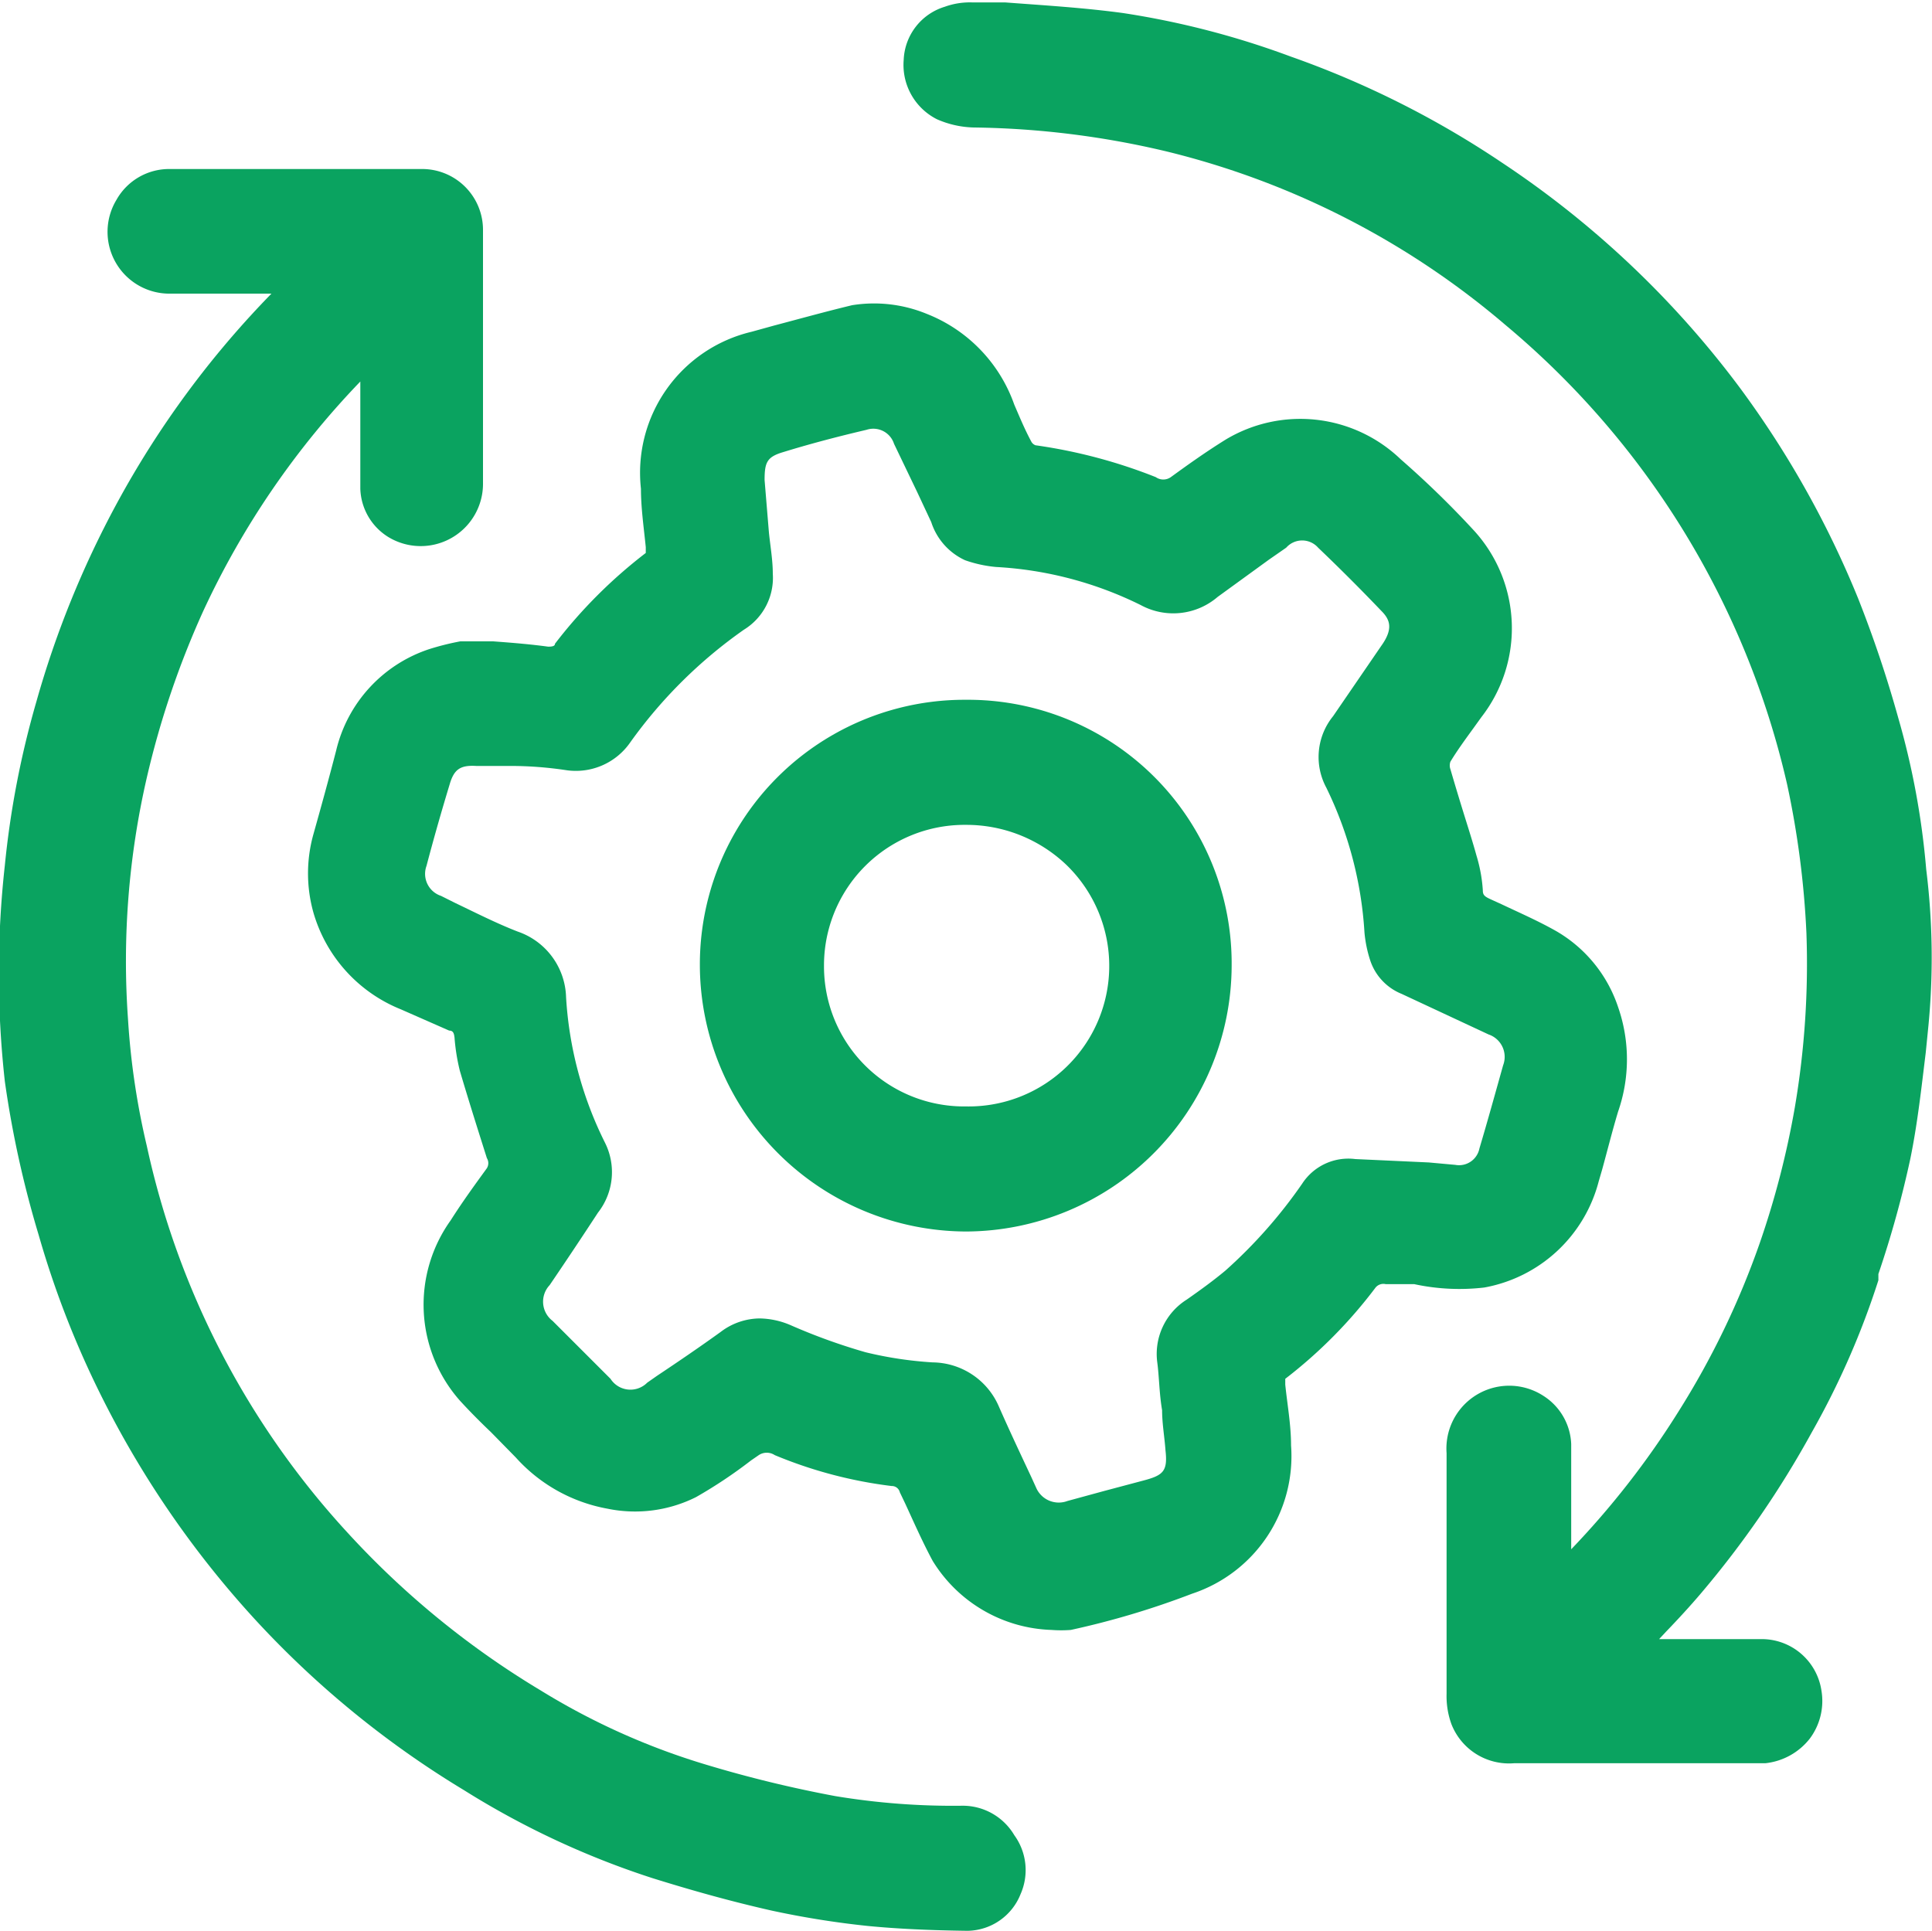
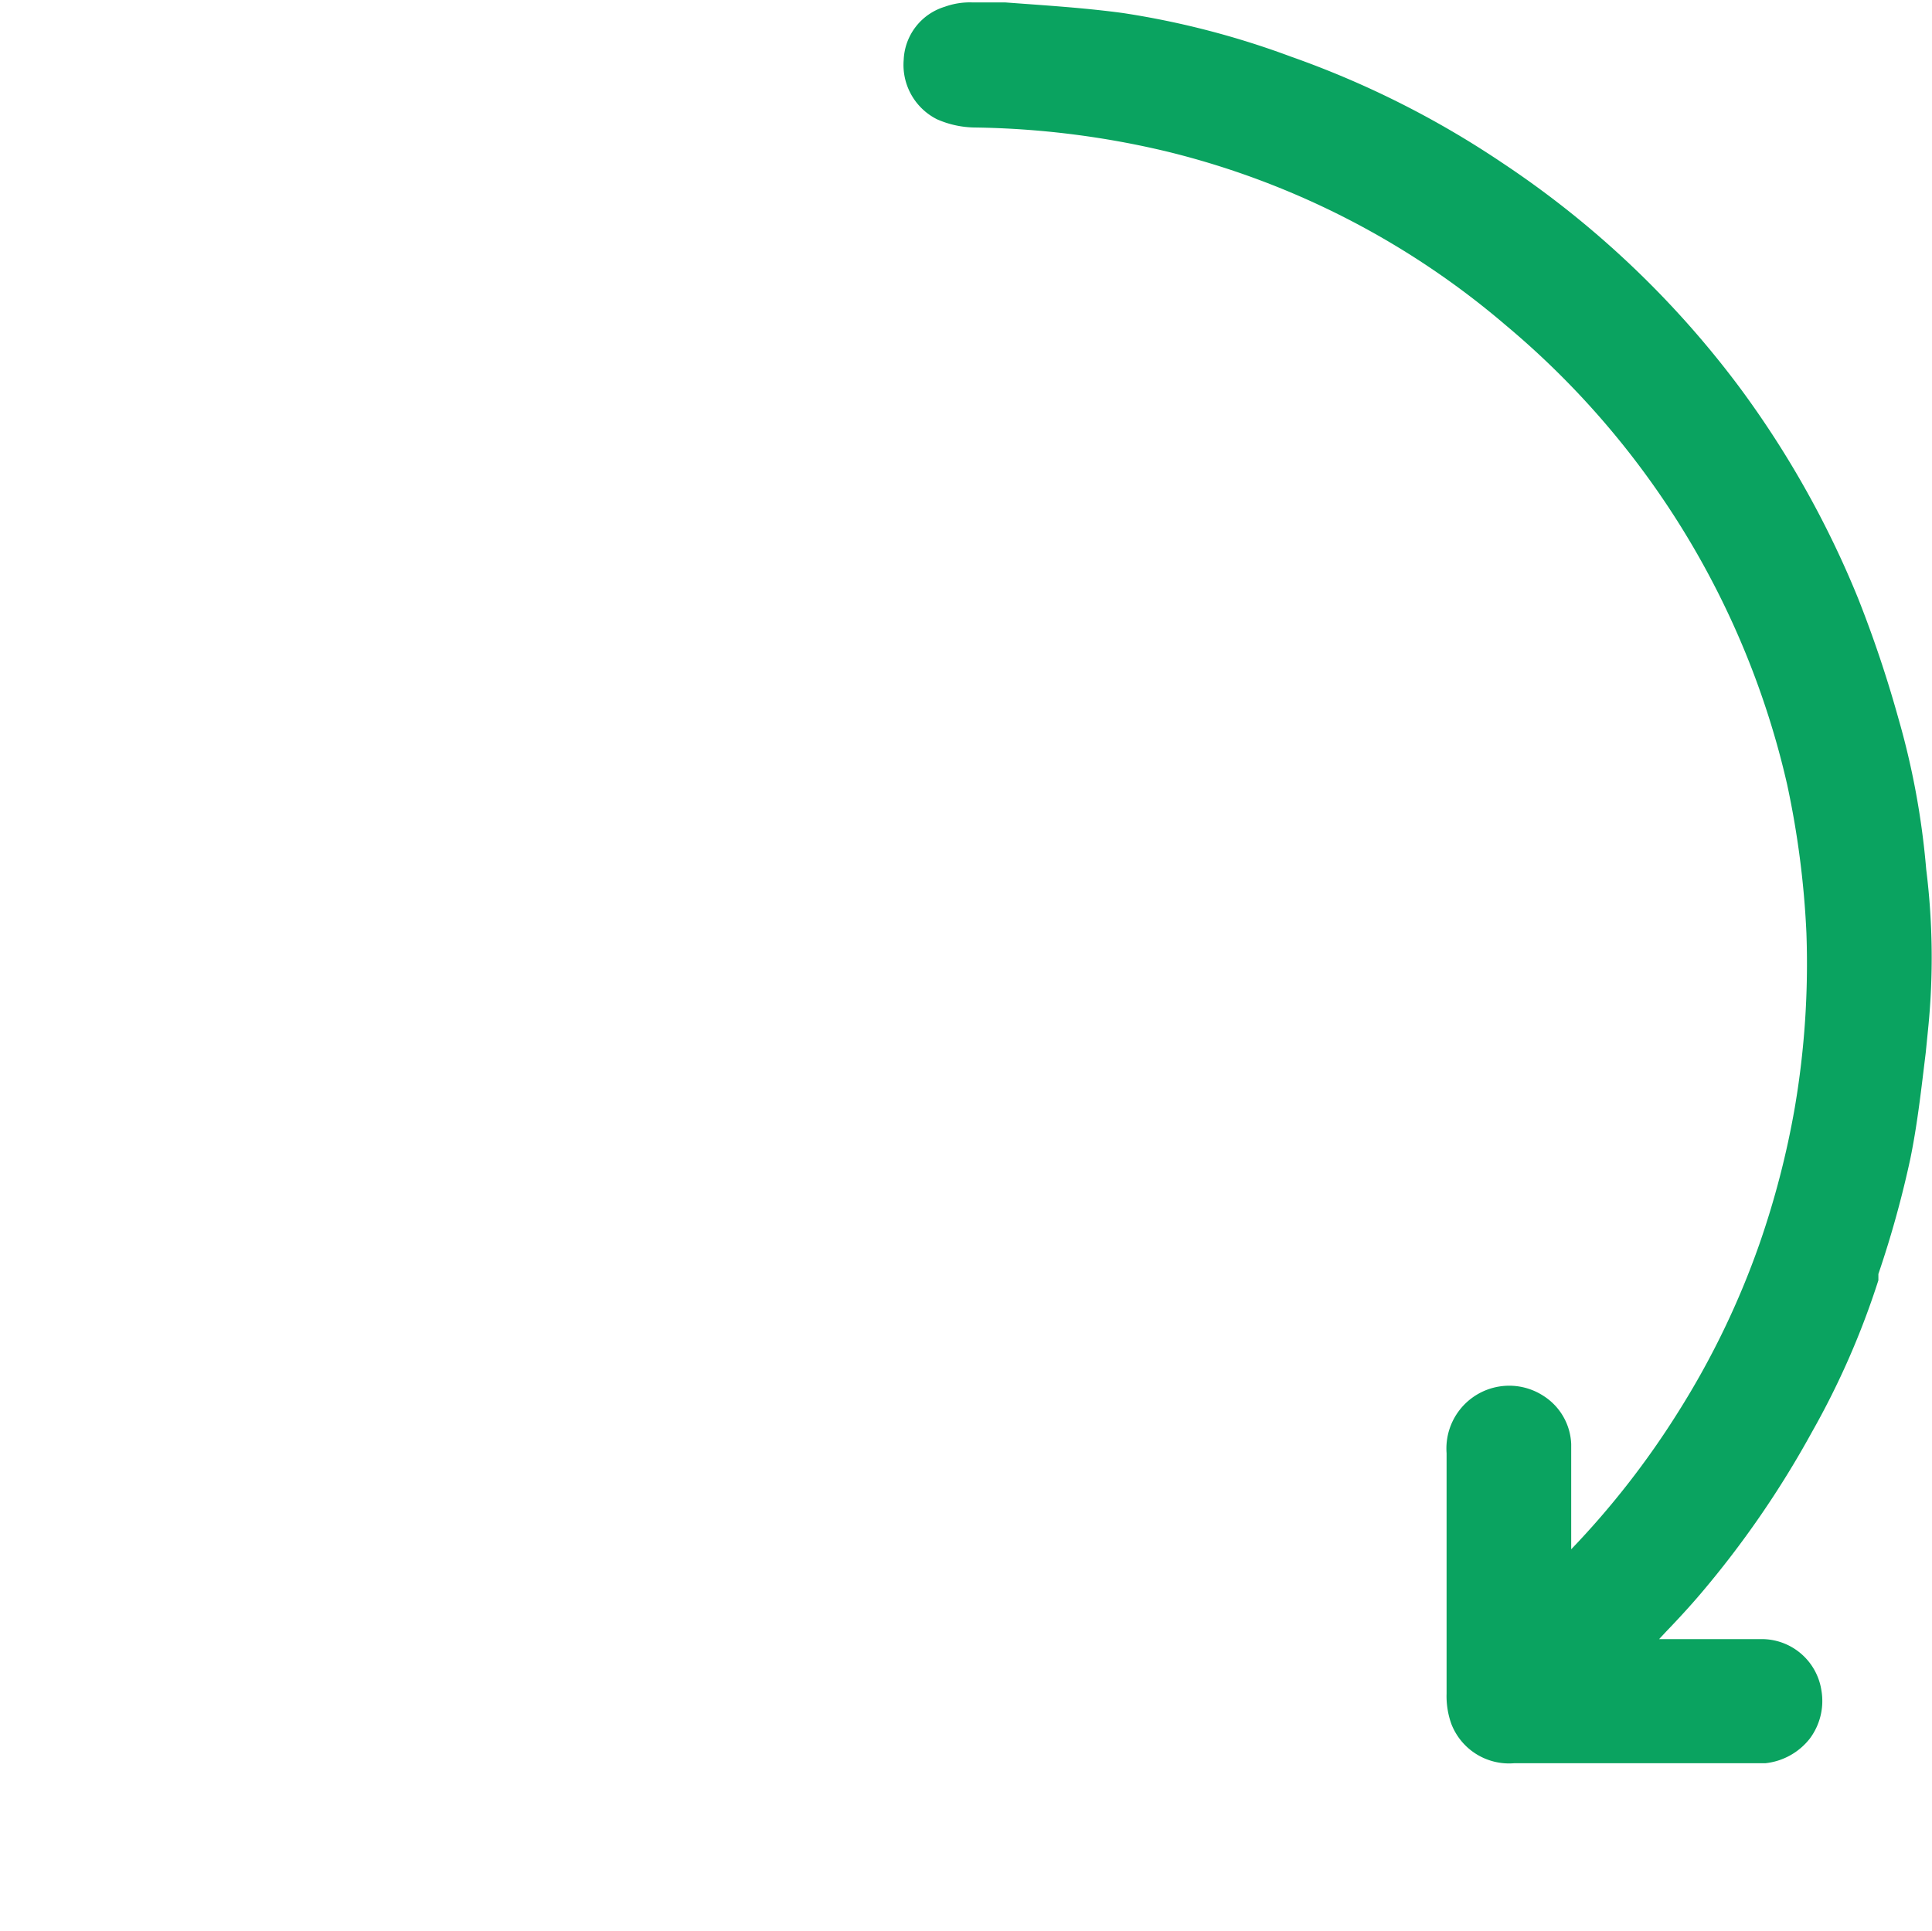
<svg xmlns="http://www.w3.org/2000/svg" viewBox="0 0 40 39.98">
  <defs>
    <style>.cls-1{fill:#0aa360;}</style>
  </defs>
  <g id="Слой_2" data-name="Слой 2">
    <g id="Слой_1-2" data-name="Слой 1">
-       <path class="cls-1" d="M30.73,26.66a3,3,0,0,0,2.37-2.2l.07-.24c.11-.4.21-.8.33-1.2a3.29,3.29,0,0,0,0-2.17,2.86,2.86,0,0,0-1.28-1.57c-.37-.21-.76-.38-1.14-.56l-.22-.1c-.13-.06-.16-.09-.16-.19a3.14,3.14,0,0,0-.13-.71c-.08-.29-.17-.57-.26-.86s-.19-.62-.28-.93a.23.23,0,0,1,0-.16c.14-.23.3-.45.46-.67l.18-.25A3,3,0,0,0,30.53,11,19.41,19.41,0,0,0,29,9.51a3,3,0,0,0-3.62-.41c-.42.26-.81.54-1.14.78a.27.27,0,0,1-.31,0,10.8,10.8,0,0,0-2.49-.66.16.16,0,0,1-.09-.08c-.14-.26-.25-.53-.35-.76A3.14,3.14,0,0,0,19.19,6.5a2.87,2.87,0,0,0-1.55-.18c-.54.13-1.08.28-1.61.42l-.47.13a3,3,0,0,0-2.29,3.25c0,.4.06.81.1,1.21,0,.07,0,.09,0,.12a10.14,10.14,0,0,0-1.88,1.88c0,.05-.06.06-.14.06-.37-.05-.73-.08-1.14-.11l-.5,0h0l-.18,0a5.42,5.42,0,0,0-.64.16,2.92,2.92,0,0,0-1.93,2.1c-.15.58-.31,1.16-.47,1.73a3,3,0,0,0,0,1.63,3.08,3.08,0,0,0,1.81,2l1,.44c.09,0,.1.07.11.14a4.16,4.16,0,0,0,.11.69c.18.61.37,1.21.56,1.81a.2.2,0,0,1,0,.21c-.21.29-.49.67-.75,1.08A3,3,0,0,0,9.52,29c.21.23.43.45.65.66l.51.52a3.35,3.35,0,0,0,1.9,1.06A2.82,2.82,0,0,0,14.41,31a9.82,9.82,0,0,0,1.14-.76l.16-.11a.3.3,0,0,1,.33,0,9.16,9.16,0,0,0,2.42.64.17.17,0,0,1,.17.13l.11.23c.18.39.36.8.57,1.19a3,3,0,0,0,2.46,1.43,2.6,2.6,0,0,0,.4,0A17.23,17.23,0,0,0,24.68,33a3,3,0,0,0,2.05-3.07c0-.43-.08-.86-.12-1.26,0-.08,0-.1,0-.12a9.86,9.86,0,0,0,1.87-1.89.21.21,0,0,1,.21-.07l.59,0A4.44,4.44,0,0,0,30.73,26.66ZM24.06,29.2c0,.28.05.55.07.83.05.44-.05.52-.47.63l-.79.21-.77.21a.51.51,0,0,1-.65-.28l-.1-.22c-.23-.49-.47-1-.68-1.48a1.51,1.51,0,0,0-1.36-.89A7.9,7.9,0,0,1,17.92,28a12.28,12.28,0,0,1-1.55-.56,1.68,1.68,0,0,0-.64-.14,1.35,1.35,0,0,0-.81.28c-.43.31-.87.61-1.32.91l-.2.14a.49.49,0,0,1-.76-.08l-1.2-1.2a.5.5,0,0,1-.06-.74q.51-.75,1-1.5a1.36,1.36,0,0,0,.14-1.46,7.77,7.77,0,0,1-.8-3,1.48,1.48,0,0,0-1-1.36c-.44-.17-.87-.39-1.29-.59l-.3-.15a.48.48,0,0,1-.3-.62c.15-.57.31-1.13.48-1.69.09-.31.22-.4.55-.38l.71,0q.58,0,1.17.09a1.37,1.37,0,0,0,1.31-.58,9.81,9.81,0,0,1,2.35-2.33A1.26,1.26,0,0,0,16,11.88c0-.28-.05-.56-.08-.85l-.09-1.09c0-.37.05-.48.39-.58.52-.16,1.08-.31,1.72-.46a.45.45,0,0,1,.57.29l.48,1,.29.62a1.31,1.31,0,0,0,.7.79,2.64,2.64,0,0,0,.64.14,7.68,7.68,0,0,1,3,.79,1.41,1.41,0,0,0,1.59-.17l1.06-.77.36-.25a.44.44,0,0,1,.66,0c.45.43.88.86,1.31,1.31.18.18.25.37,0,.72l-1,1.46a1.34,1.34,0,0,0-.14,1.48,7.91,7.91,0,0,1,.79,3,2.61,2.61,0,0,0,.12.58,1.13,1.13,0,0,0,.65.69l1.8.84a.49.49,0,0,1,.3.64c-.16.57-.32,1.15-.49,1.72a.43.43,0,0,1-.5.34l-.55-.05L28.06,24a1.14,1.14,0,0,0-1.1.51,10.11,10.11,0,0,1-1.59,1.8c-.24.2-.5.39-.8.6a1.33,1.33,0,0,0-.61,1.3C24,28.51,24,28.85,24.06,29.2Z" />
      <path class="cls-1" d="M39.88,18a16.2,16.2,0,0,0-.58-3.14,24.72,24.72,0,0,0-.83-2.47A20,20,0,0,0,36,8,19.76,19.76,0,0,0,31.1,3.37a19.34,19.34,0,0,0-4.38-2.2,17.49,17.49,0,0,0-3.47-.9C22.44.16,21.61.11,20.81.05l-.68,0a1.53,1.53,0,0,0-.57.09,1.2,1.2,0,0,0-.85,1.1,1.26,1.26,0,0,0,.69,1.23,2,2,0,0,0,.77.17,18.13,18.13,0,0,1,4,.5,17,17,0,0,1,7,3.59A17.46,17.46,0,0,1,37,16.24a18.6,18.6,0,0,1,.4,3.08,17.72,17.72,0,0,1-.24,3.61,18,18,0,0,1-.73,2.82,17.1,17.1,0,0,1-1.68,3.48,17.55,17.55,0,0,1-2.22,2.85V31.5c0-.54,0-1.07,0-1.6a1.24,1.24,0,0,0-.58-1,1.3,1.3,0,0,0-2,1.19v1.56c0,1.14,0,2.28,0,3.42a1.7,1.7,0,0,0,.1.63,1.28,1.28,0,0,0,1.3.81h5.2a1.35,1.35,0,0,0,.92-.51,1.3,1.3,0,0,0,.24-1,1.25,1.25,0,0,0-1.25-1.06H34.35l.14-.15c.25-.26.49-.52.72-.79a20.06,20.06,0,0,0,2.3-3.34,16.73,16.73,0,0,0,1.38-3.15l0-.13A21.42,21.42,0,0,0,39.55,24c.15-.73.23-1.47.32-2.2l.05-.5A14.74,14.74,0,0,0,39.88,18Z" />
-       <path class="cls-1" d="M19.93,37.39h0a14.86,14.86,0,0,1-2.64-.2,25.38,25.38,0,0,1-2.67-.65A14.39,14.39,0,0,1,11.19,35a17.89,17.89,0,0,1-4-3.27,17.2,17.2,0,0,1-4.15-8,15.51,15.51,0,0,1-.39-2.63,16.93,16.93,0,0,1,.39-5A18.38,18.38,0,0,1,4.2,12.67,17.36,17.36,0,0,1,7.46,7.9v.59c0,.55,0,1.09,0,1.63a1.22,1.22,0,0,0,.58,1A1.29,1.29,0,0,0,10,10V4.77A1.26,1.26,0,0,0,8.71,3.5c-1.72,0-3.45,0-5.18,0a1.25,1.25,0,0,0-1.12.64A1.28,1.28,0,0,0,3.48,6.08H5.62a19.55,19.55,0,0,0-3.21,4.36A20,20,0,0,0,.75,14.54,18.84,18.84,0,0,0,.1,17.92a20.26,20.26,0,0,0,0,4.47A21.31,21.31,0,0,0,.8,25.57a19.4,19.4,0,0,0,1.26,3.26A20.12,20.12,0,0,0,5.25,33.5a19.74,19.74,0,0,0,4.36,3.57,17.42,17.42,0,0,0,3.9,1.82c.93.29,1.71.5,2.46.67a18.51,18.51,0,0,0,2,.32c.62.06,1.29.09,2.06.1h0a1.2,1.2,0,0,0,1.1-.76A1.23,1.23,0,0,0,21,38,1.24,1.24,0,0,0,19.93,37.39Z" />
-       <path class="cls-1" d="M25.5,20A5.46,5.46,0,0,0,20,14.49h0A5.48,5.48,0,0,0,14.49,20,5.53,5.53,0,0,0,20,25.5h0A5.52,5.52,0,0,0,25.5,20Zm-8.44,0A2.91,2.91,0,0,1,20,17.08h0a3,3,0,0,1,2.08.83,2.91,2.91,0,0,1-2.08,5h0A2.9,2.9,0,0,1,17.06,20Z" />
    </g>
  </g>
</svg>